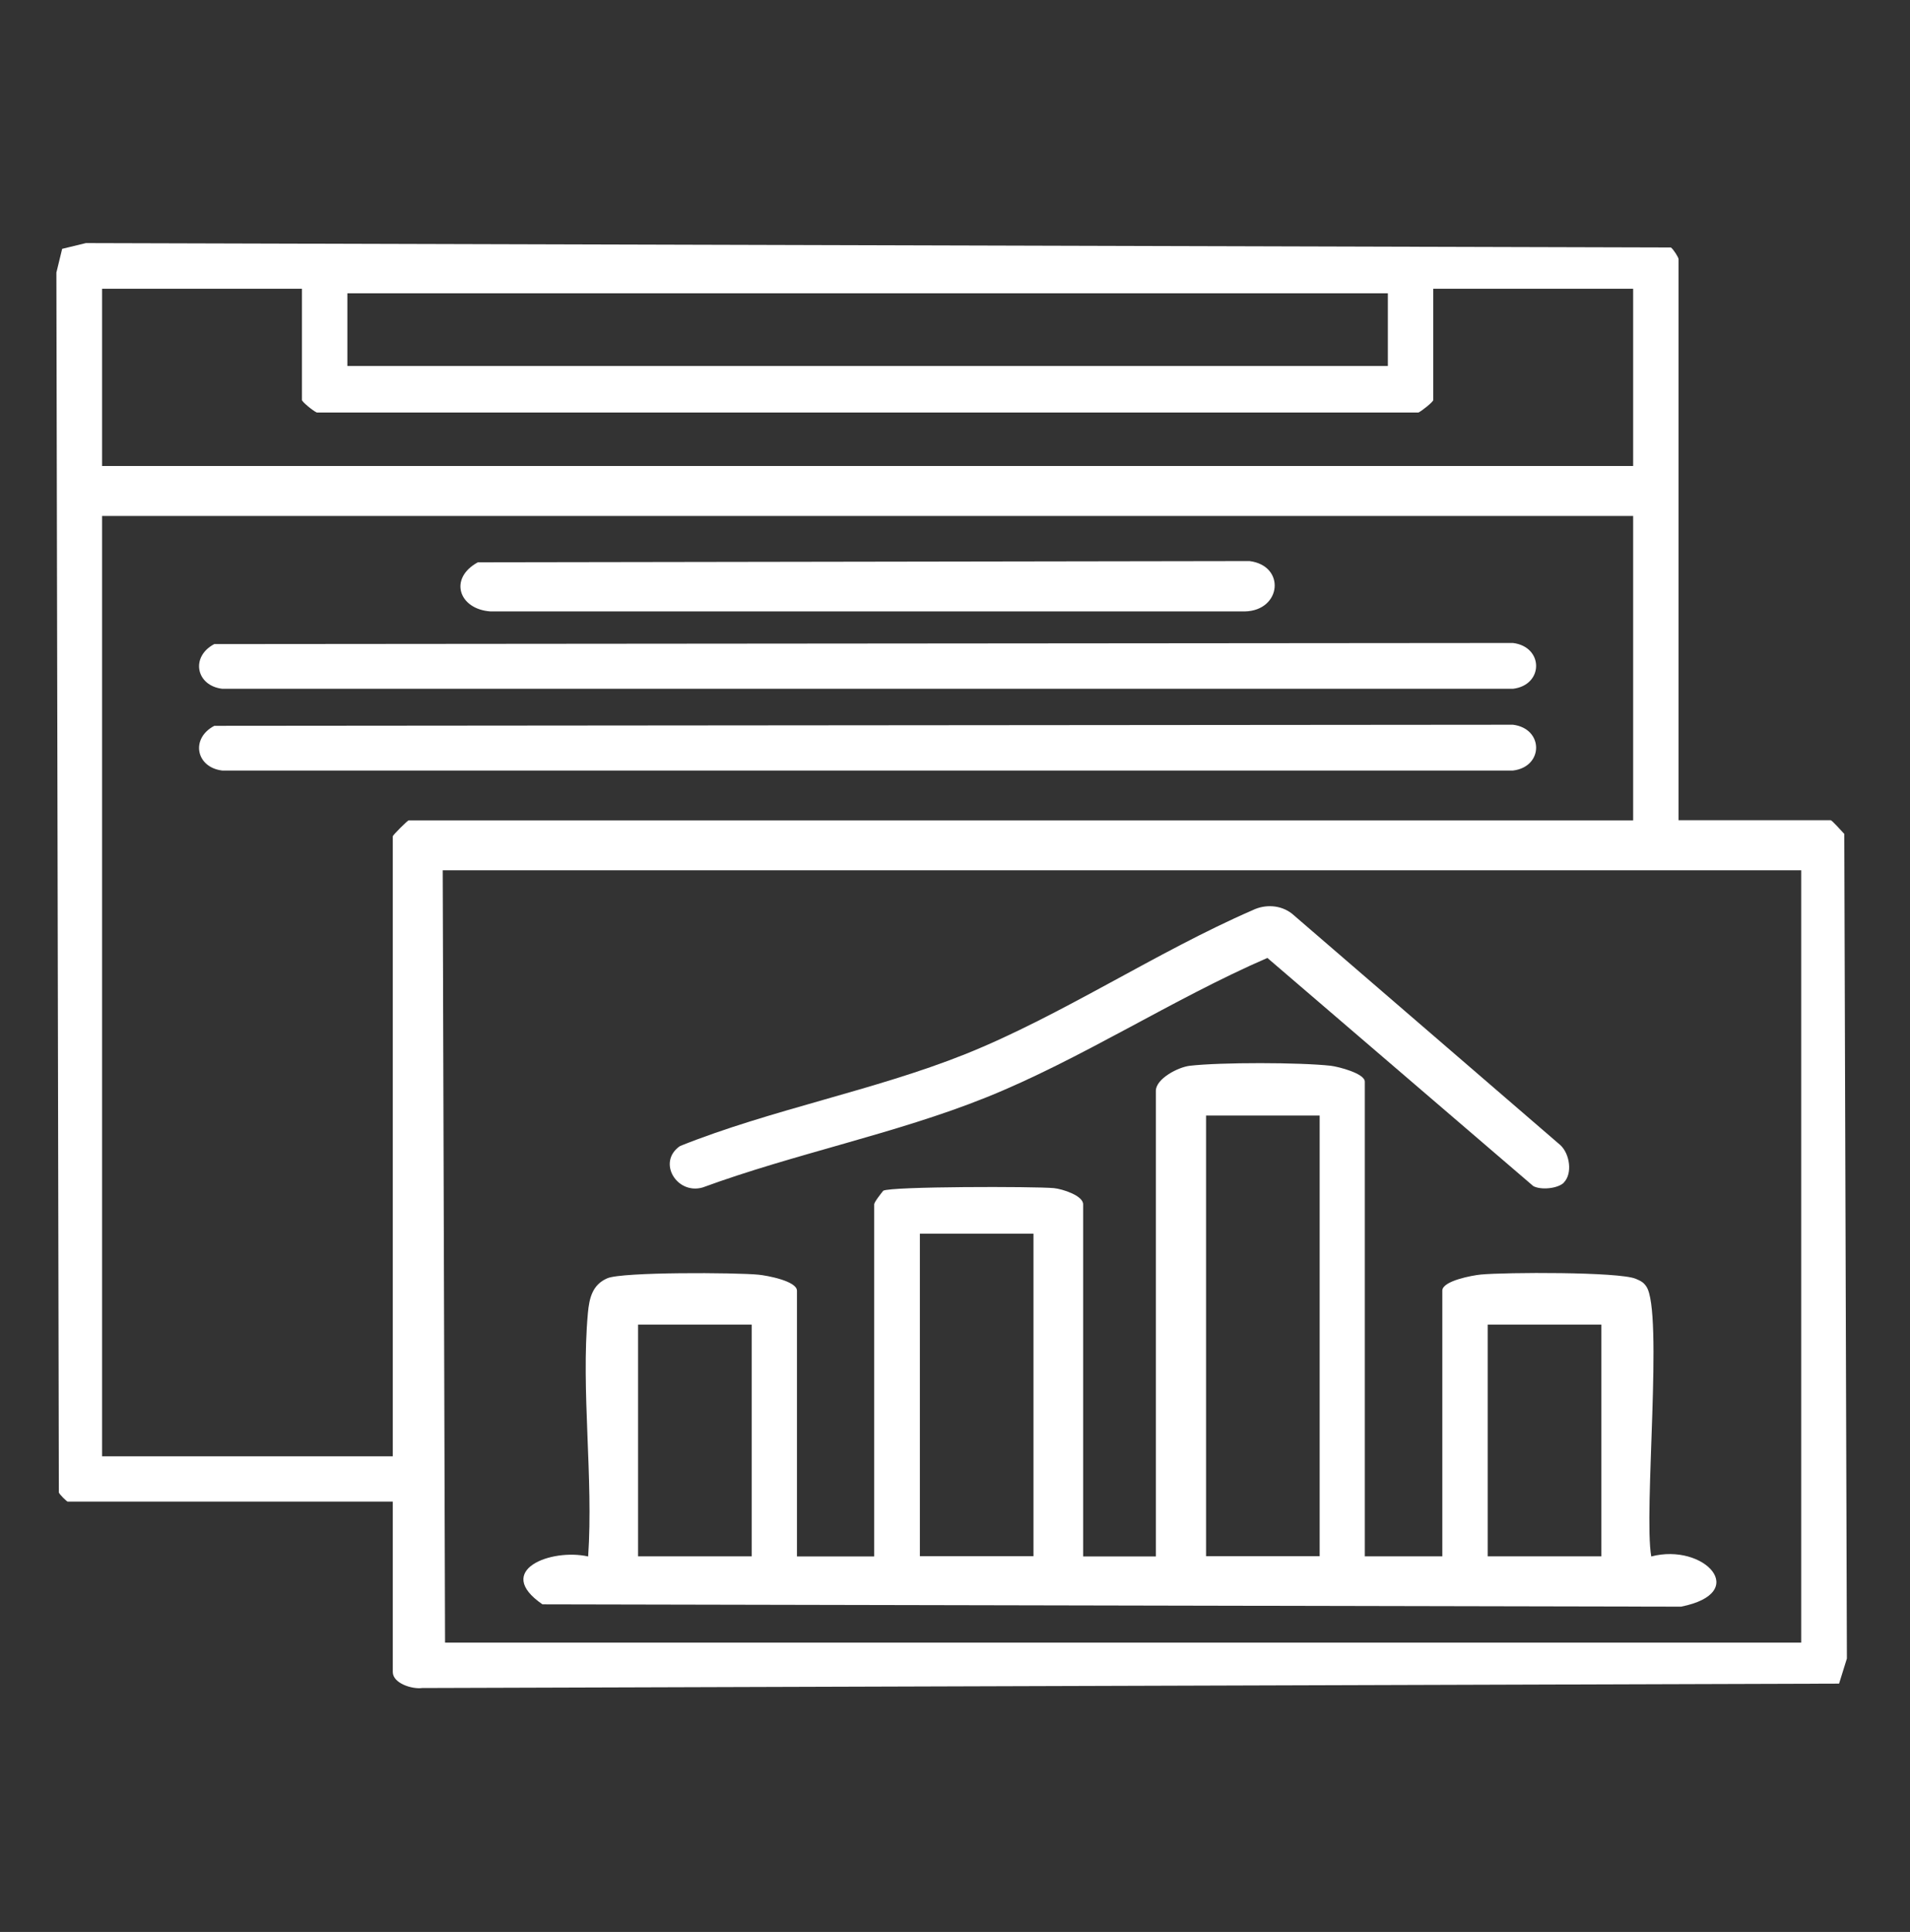
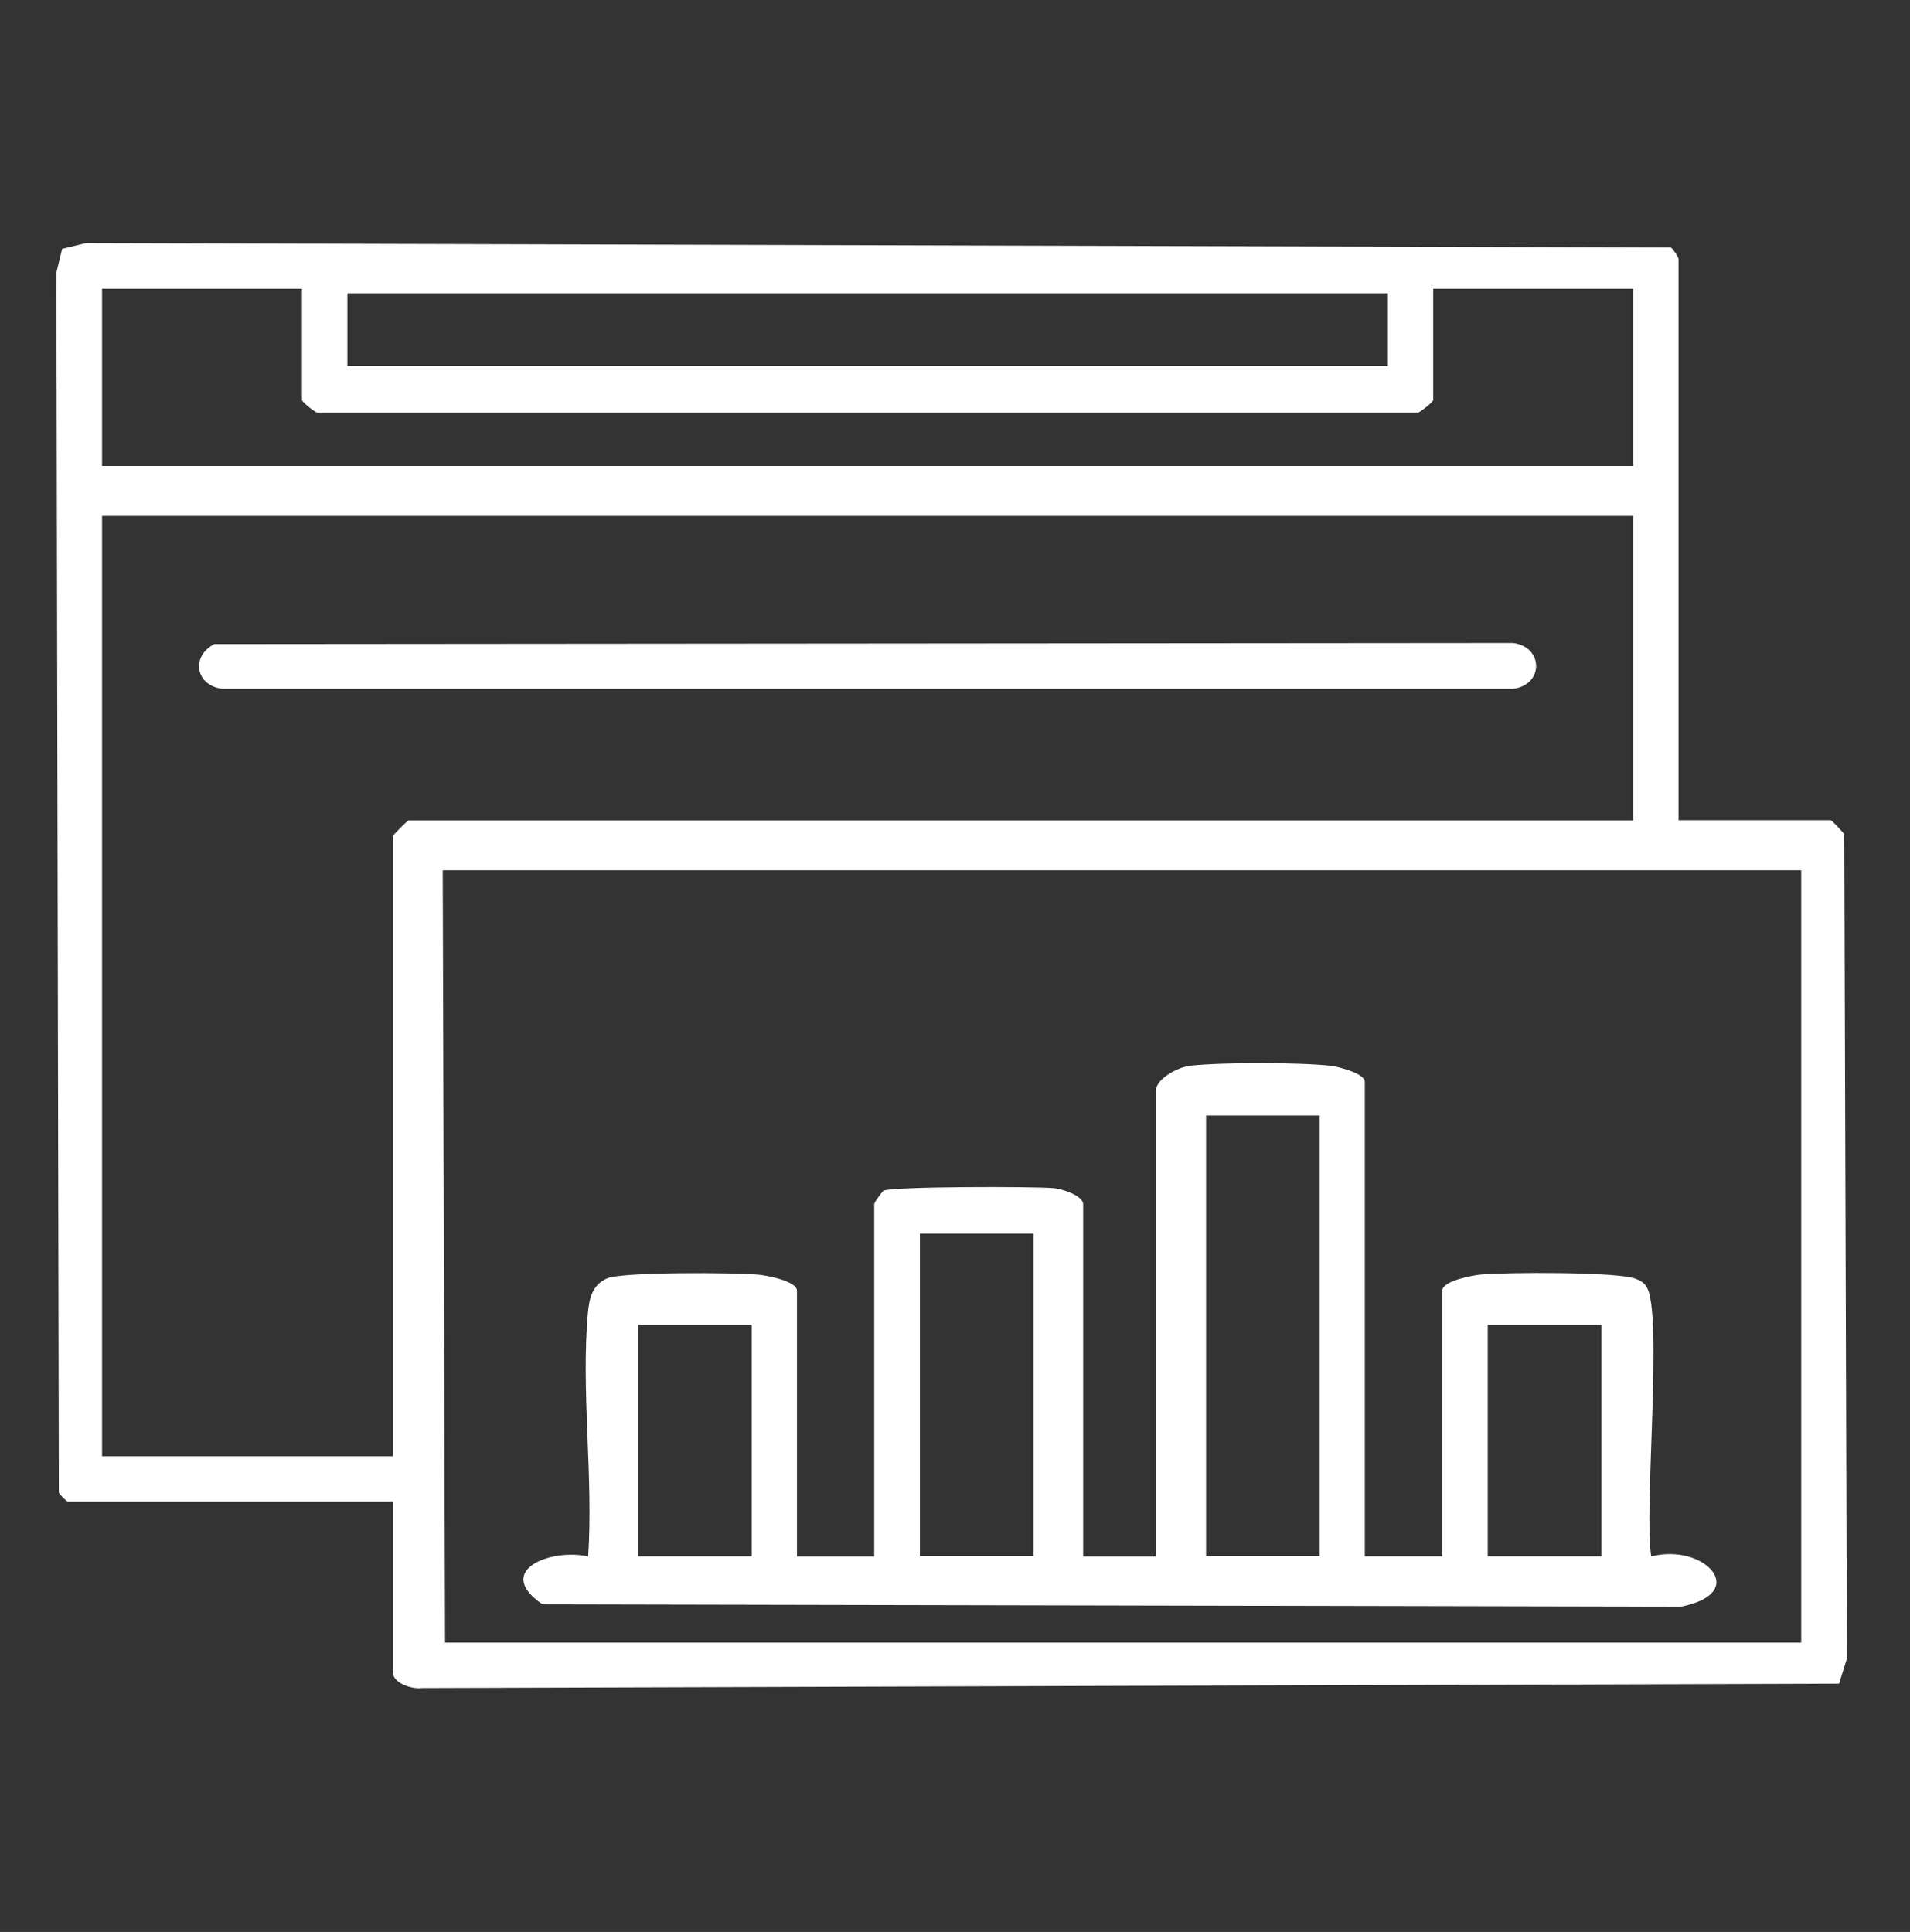
<svg xmlns="http://www.w3.org/2000/svg" id="Layer_1" data-name="Layer 1" viewBox="0 0 139.22 140.83">
  <rect x="0" y="0" width="139.22" height="140.83" fill="#333333" stroke="none" />
  <defs>
    <style>
      .cls-1 {
        fill: #fff;
      }
    </style>
  </defs>
  <path class="cls-1" d="M4.95,109.47c-.11-.03-.59-.51-.66-.67l-.18-88.93.42-1.73,1.73-.42,115.53.32c.17.11.56.72.56.85v40.9h11.09c.09,0,.8.8.99,1l.19,60.11-.57,1.83-103.28.32c-.73.1-2.14-.34-2.14-1.17v-12.42H4.95ZM22.01,21.05H7.44v12.92h111.6v-12.92h-14.57v8.11c0,.13-.83.8-1.08.91H23.09c-.25-.1-1.08-.78-1.08-.91v-8.11ZM101.16,21.38H25.32v5.3h75.84v-5.3ZM119.04,37.61H7.44v68.55h21.19v-45.2c0-.08,1.08-1.16,1.16-1.16h89.25v-22.19ZM131.29,63.44H32.27l.17,56.3h98.85v-56.3Z" />
  <path class="cls-1" d="M99.5,113.45h5.63v-19.37c0-.71,2.19-1.11,2.8-1.17,1.77-.17,10.07-.21,11.3.31.33.14.56.24.77.56,1.25,1.82-.21,16.52.36,19.68,3.85-1.01,7.28,2.64,2.17,3.66l-82.99-.17c-3.6-2.47.62-4.1,3.33-3.49.39-5.71-.53-12.11-.02-17.73.1-1.09.32-2.08,1.42-2.55s9.38-.42,11.02-.26c.61.06,2.8.46,2.8,1.17v19.37h5.63v-25.67c0-.16.49-.78.66-.99.53-.32,11.05-.32,12.44-.19.61.06,2.13.54,2.13,1.18v25.67h5.3v-33.94c0-.88,1.61-1.73,2.48-1.83,2.26-.26,8.01-.25,10.27,0,.57.07,2.48.56,2.48,1.16v34.61ZM96.19,81.32h-8.28v32.12h8.28v-32.12ZM75.33,89.93h-8.28v23.51h8.28v-23.51ZM54.79,96.56h-8.28v16.89h8.28v-16.89ZM116.72,96.56h-8.28v16.89h8.28v-16.89Z" />
-   <path class="cls-1" d="M113.99,86.21c-.43.43-1.66.56-2.23.25l-19.38-16.63c-6.88,2.98-13.62,7.41-20.53,10.18-6.55,2.63-13.96,4.1-20.63,6.55-1.89.55-3.35-1.86-1.65-3.02,6.64-2.66,14.17-4.05,20.77-6.69,7-2.8,13.98-7.47,20.96-10.5.92-.45,2.05-.39,2.87.25l19.56,16.87c.69.63.91,2.08.25,2.74Z" />
  <path class="cls-1" d="M15.61,46.95l94.67-.08c2.25.28,2.25,3.07,0,3.34H16.2c-1.92-.23-2.33-2.34-.58-3.26Z" />
-   <path class="cls-1" d="M15.61,52.91l94.67-.08c2.25.28,2.25,3.07,0,3.34H16.2c-1.92-.23-2.33-2.34-.58-3.26Z" />
-   <path class="cls-1" d="M34.83,40.99l56.25-.09c2.65.34,2.33,3.61-.34,3.67h-54.99c-2.32-.16-3.06-2.42-.92-3.58Z" />
</svg>